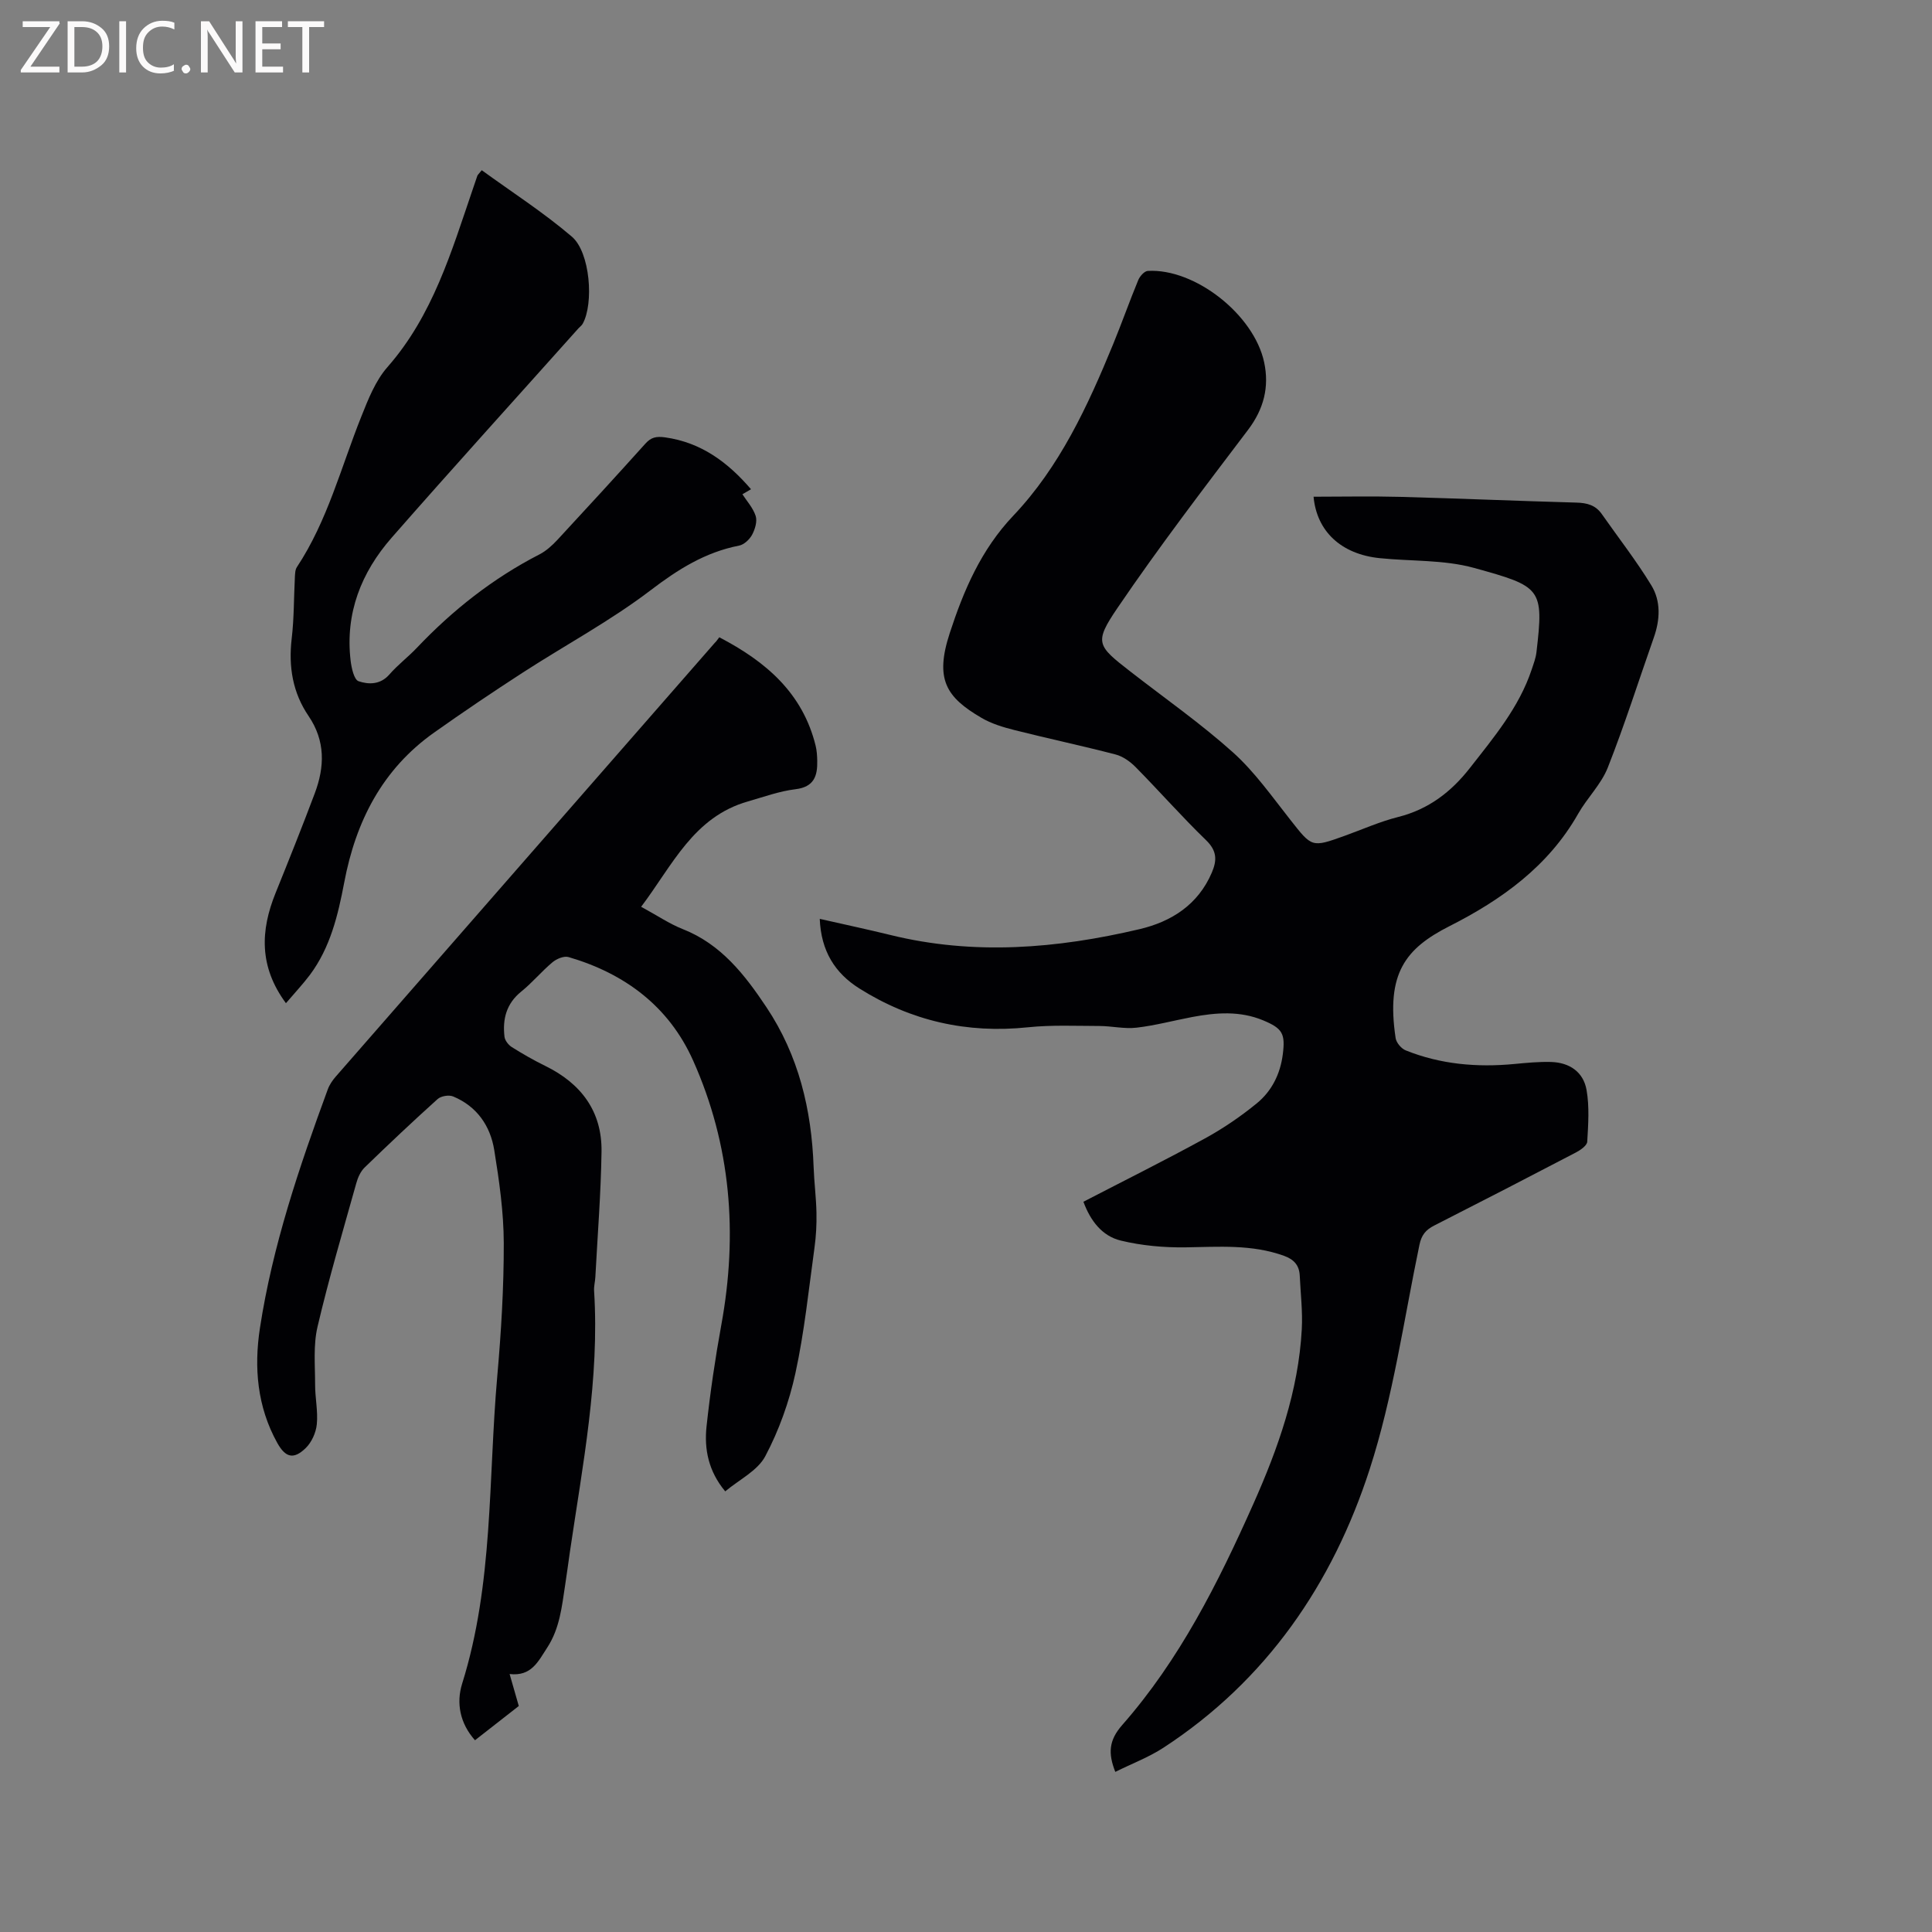
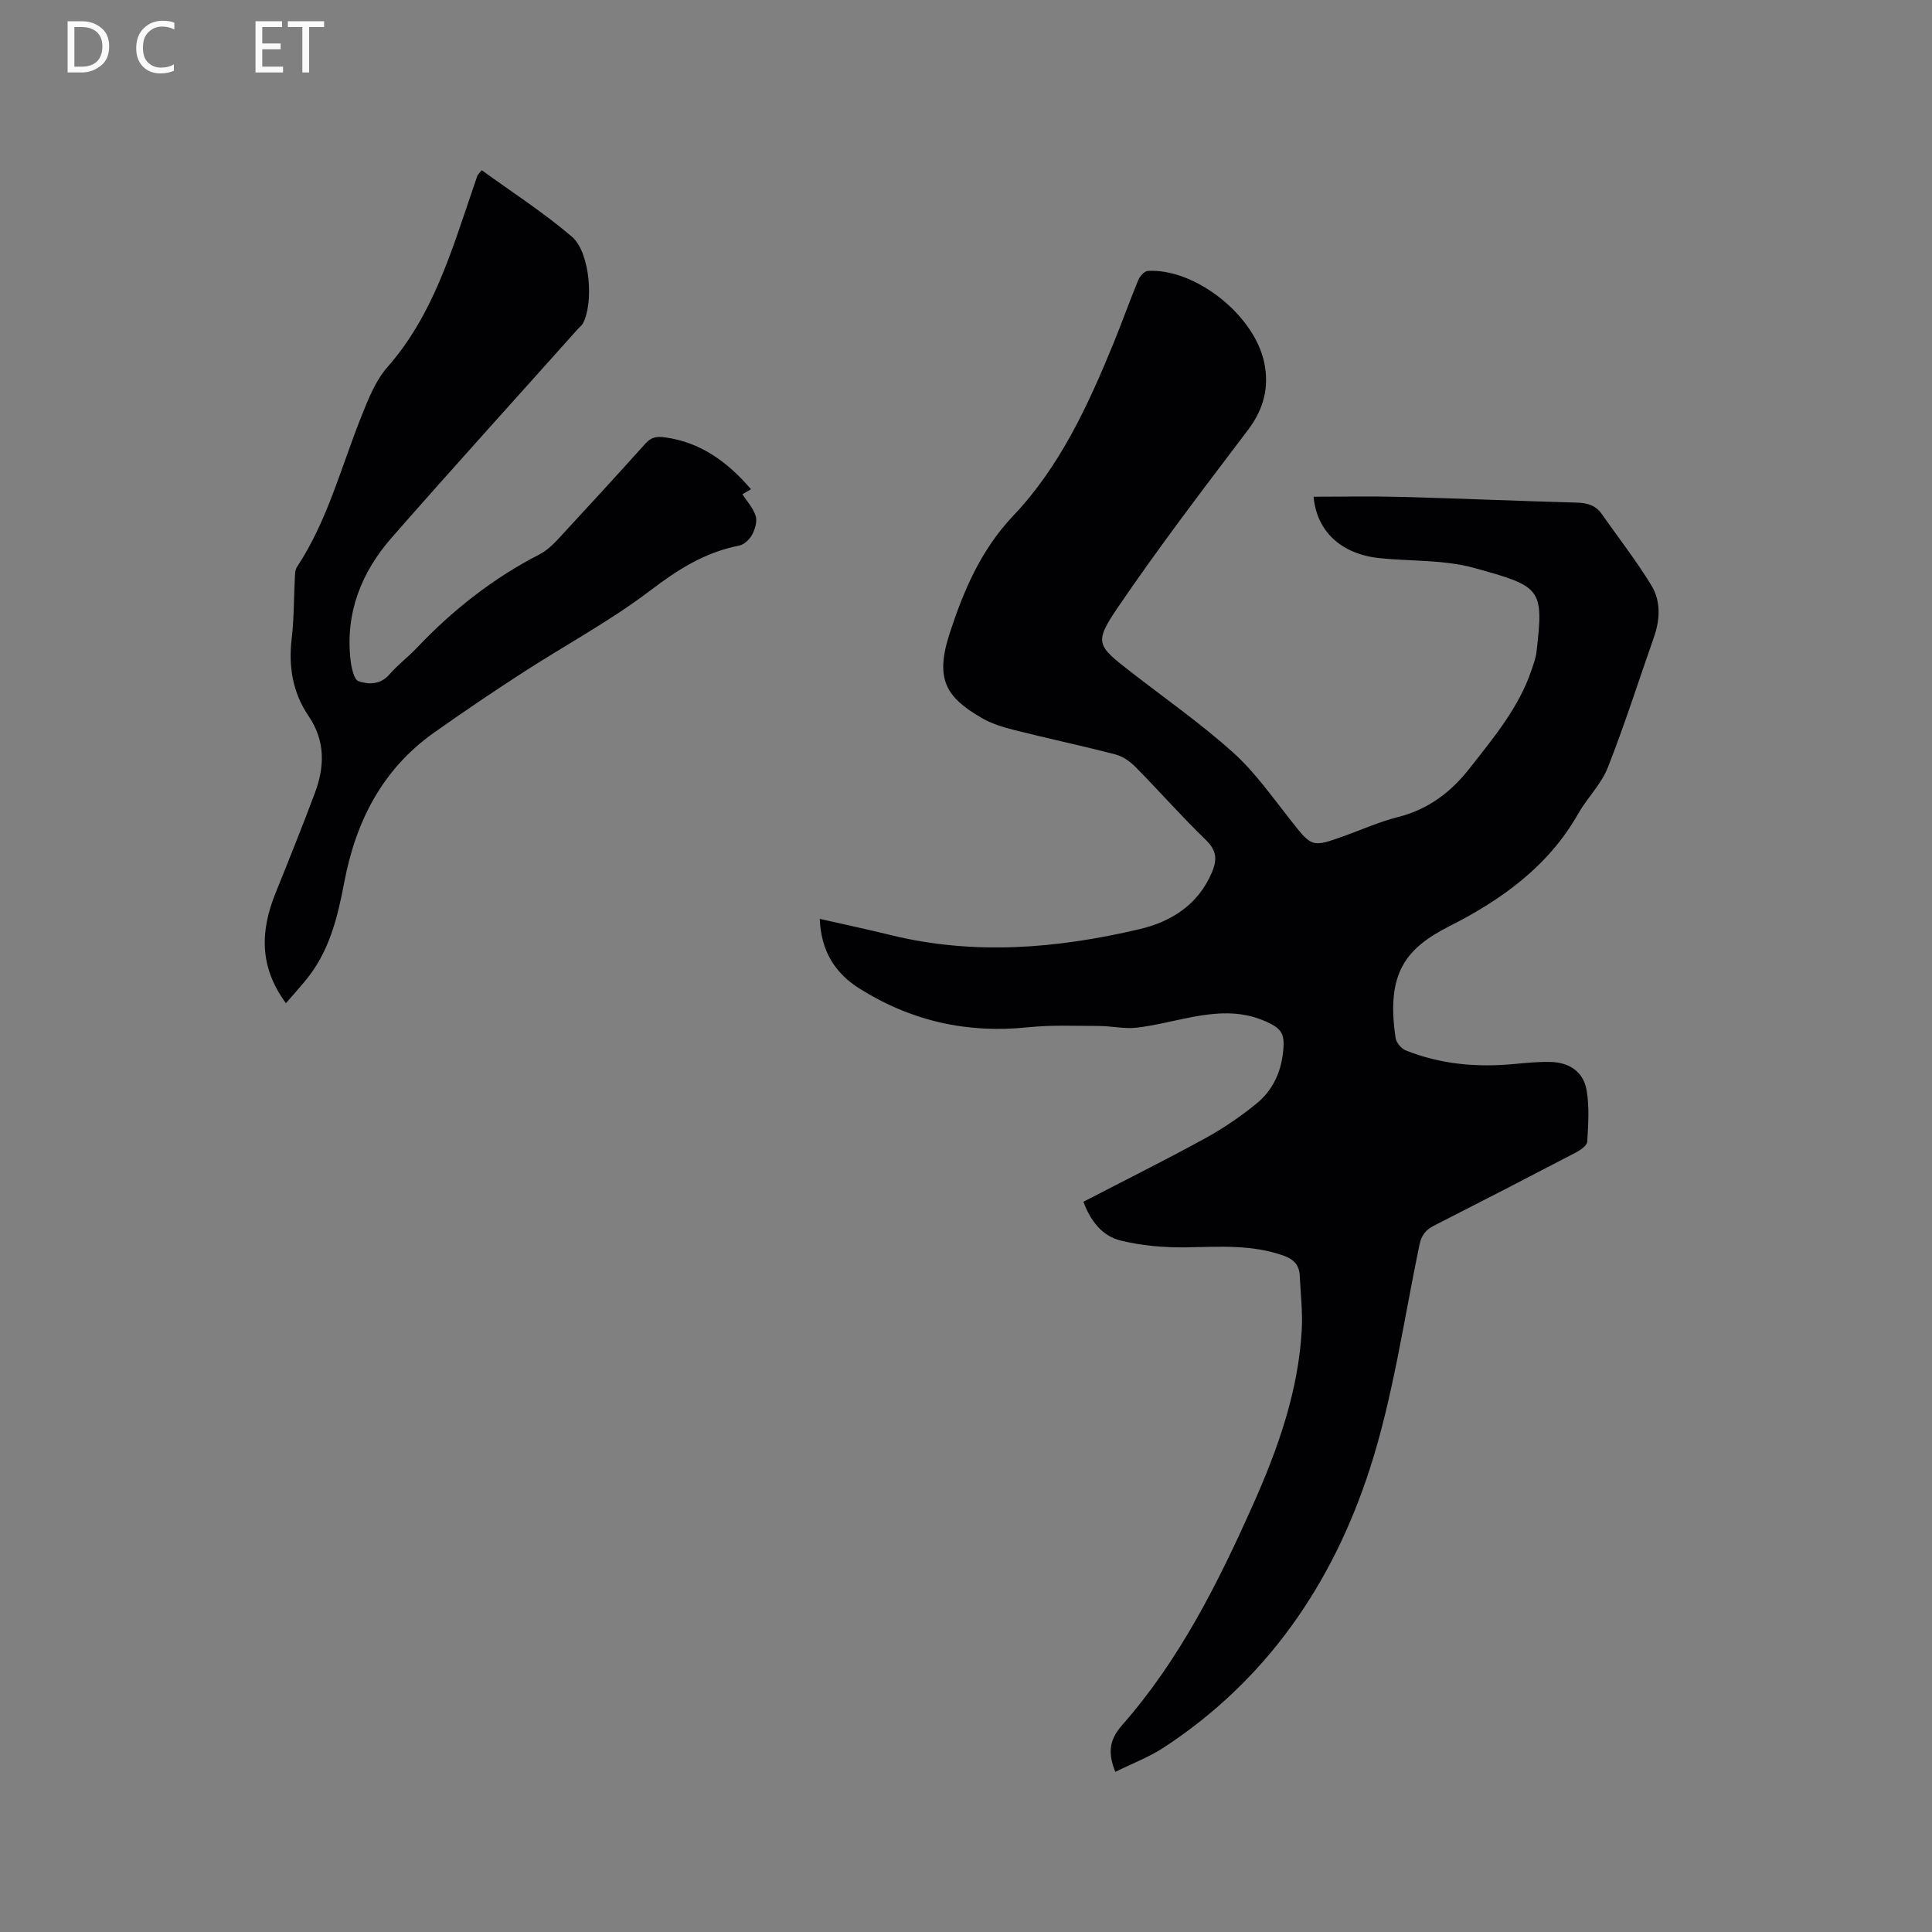
<svg xmlns="http://www.w3.org/2000/svg" enable-background="new 0 0 400 400" viewBox="0 0 400 400">
  <rect x="0" y="0" width="400" height="400" fill="#808080" stroke="none" />
  <path d="m224.31 248.81c8.49-4.4 16.91-8.59 25.16-13.11 3.78-2.07 7.4-4.54 10.74-7.27 3.09-2.53 4.86-6.06 5.38-10.15.54-4.26-.05-5.35-4.05-7.02-4.82-2.01-9.75-1.63-14.7-.7-3.85.73-7.66 1.76-11.54 2.21-2.51.29-5.12-.34-7.69-.35-4.93-.01-9.9-.24-14.79.27-12.61 1.32-24.22-1.31-34.9-8.04-5.07-3.19-7.93-7.76-8.2-14.41 5.05 1.15 9.86 2.17 14.63 3.34 17.31 4.26 34.52 2.81 51.59-1.21 6.57-1.55 12.1-5.04 14.95-11.7 1.1-2.57 1.08-4.52-1.18-6.71-5.02-4.86-9.65-10.13-14.56-15.11-1.13-1.15-2.64-2.24-4.17-2.64-6.96-1.81-14-3.3-20.97-5.06-2.34-.59-4.75-1.32-6.81-2.53-7.31-4.27-9.69-7.96-6.57-17.53 2.87-8.8 6.46-17.26 13.16-24.32 9.6-10.11 15.42-22.71 20.67-35.5 1.81-4.41 3.39-8.9 5.21-13.3.33-.79 1.26-1.84 1.97-1.88 9.74-.56 21.98 9.03 24.09 18.92 1.09 5.11-.07 9.67-3.33 13.98-9.2 12.15-18.47 24.27-27.03 36.87-4.9 7.21-4.25 7.8 2.67 13.18 7.11 5.53 14.53 10.72 21.22 16.72 4.51 4.05 8.09 9.16 11.88 13.96 4.5 5.72 4.4 5.79 11.25 3.33 3.69-1.33 7.3-2.95 11.08-3.9 6.27-1.58 10.96-5.16 14.86-10.15 4.96-6.35 10.16-12.52 12.77-20.33.4-1.2.87-2.42 1.01-3.66 1.55-13.25 1-13.58-12.93-17.43-6.22-1.72-13.01-1.35-19.53-2.02-8.02-.82-13.04-5.59-13.69-12.72 5.97 0 11.96-.13 17.94.03 12.18.33 24.35.85 36.53 1.19 2.16.06 3.91.53 5.19 2.35 3.45 4.92 7.16 9.67 10.28 14.79 1.99 3.27 1.81 7.1.51 10.78-3.16 8.99-6.04 18.08-9.53 26.93-1.36 3.46-4.27 6.28-6.14 9.57-6.17 10.89-15.88 17.82-26.64 23.27-9.12 4.62-13.16 9.78-11.15 23.18.14.95 1.18 2.18 2.09 2.54 7.22 2.9 14.76 3.55 22.47 2.82 2.53-.24 5.08-.49 7.61-.42 3.83.11 6.7 2.06 7.36 5.8.61 3.48.35 7.14.14 10.71-.05.79-1.39 1.73-2.33 2.22-9.76 5.1-19.55 10.15-29.36 15.14-1.74.88-2.63 1.96-3.05 3.99-3.24 15.54-5.44 31.44-10.31 46.48-7.67 23.69-21.34 43.69-42.65 57.61-3.06 2-6.57 3.32-10.01 5.03-1.51-3.84-1.36-6.52 1.43-9.7 11.88-13.51 19.87-29.44 27.13-45.73 5.15-11.56 9.36-23.43 10.05-36.21.2-3.68-.25-7.39-.42-11.09-.1-2.14-1.18-3.36-3.24-4.11-6.68-2.42-13.53-1.86-20.42-1.76-4.47.06-9.06-.35-13.39-1.4-3.89-.94-6.29-4.11-7.74-8.04z" fill="#010104" />
-   <path d="m148.92 131.94c9.71 5.06 17.25 11.56 19.94 22.42.25 1.02.32 2.09.34 3.15.07 3.13-.64 5.42-4.5 5.89-3.33.4-6.57 1.59-9.83 2.52-11.33 3.23-15.63 13.23-22.13 21.82 3.41 1.85 5.88 3.54 8.59 4.61 7.96 3.13 12.86 9.45 17.35 16.18 6.67 9.99 9.35 21.2 9.77 33.07.11 3.17.53 6.34.59 9.51.05 2.4-.08 4.84-.41 7.22-1.2 8.68-2.09 17.44-3.95 25.99-1.29 5.92-3.41 11.84-6.24 17.18-1.59 3-5.39 4.84-8.29 7.27-3.48-4.17-4.37-8.74-3.87-13.43.76-7.04 1.79-14.07 3.06-21.03 3.45-18.85 2-37.19-5.84-54.74-5.01-11.21-14.13-18.01-25.79-21.42-.95-.28-2.48.37-3.33 1.08-2.26 1.89-4.17 4.22-6.47 6.07-3.08 2.49-3.89 5.7-3.46 9.35.09.77.81 1.69 1.5 2.13 2.24 1.41 4.54 2.73 6.91 3.89 7.43 3.63 11.8 9.4 11.68 17.77-.13 8.66-.82 17.31-1.28 25.97-.05.95-.32 1.9-.26 2.83 1.15 18.26-2.37 36.09-5 54-.34 2.31-.63 4.62-.99 6.92-.69 4.47-1.1 8.95-3.72 12.97-1.9 2.91-3.28 5.98-7.78 5.46.7 2.45 1.28 4.45 1.9 6.62-3.01 2.36-6 4.7-9.07 7.09-3.14-3.52-3.9-7.74-2.66-11.71 6.51-20.76 5.39-42.36 7.27-63.61.81-9.18 1.37-18.41 1.35-27.62-.02-6.42-.94-12.88-1.97-19.24-.81-5.03-3.6-9.07-8.51-11.11-.88-.37-2.53-.09-3.23.55-5.12 4.61-10.13 9.34-15.08 14.14-.85.82-1.42 2.09-1.74 3.26-2.77 9.89-5.69 19.74-8.03 29.73-.9 3.82-.5 7.97-.5 11.97-.01 2.75.62 5.53.35 8.23-.17 1.73-1.07 3.73-2.31 4.93-2.5 2.42-4.19 1.96-5.89-1.11-4.14-7.47-4.83-15.57-3.57-23.77 2.61-17.03 8.12-33.28 14.04-49.39.35-.96.98-1.88 1.66-2.66 26.15-29.95 52.32-59.88 78.48-89.81.25-.21.42-.48.92-1.14z" fill="#010104" />
  <path d="m59.2 207.7c-5.6-7.59-5.28-15.06-2.15-22.8 2.77-6.86 5.52-13.73 8.12-20.65 2.06-5.48 2.22-10.85-1.28-16-3.29-4.83-4.18-10.21-3.5-16.02.5-4.2.44-8.46.66-12.7.04-.72.05-1.56.42-2.12 6.34-9.58 9.13-20.66 13.33-31.15 1.43-3.59 2.93-7.43 5.42-10.26 9.4-10.7 13.25-23.92 17.69-36.91.31-.9.6-1.81.92-2.7.07-.19.25-.33.91-1.15 6.22 4.52 12.78 8.74 18.65 13.75 3.82 3.26 4.58 13.87 2.25 18.04-.2.36-.57.62-.86.93-12.9 14.44-25.92 28.78-38.68 43.35-6.31 7.2-9.66 15.66-8.51 25.45.18 1.53.71 3.96 1.65 4.28 2.07.7 4.51.75 6.38-1.4 1.73-1.99 3.88-3.61 5.7-5.53 7.42-7.82 15.77-14.4 25.39-19.34 1.37-.71 2.6-1.83 3.67-2.97 6.13-6.61 12.21-13.25 18.24-19.95 1.18-1.31 2.22-1.55 4.07-1.3 7.5 1.05 13 5.16 17.8 10.74-.99.58-1.98 1.16-2.97 1.74.35-.3.69-.61 1.04-.91 1 1.55 2.34 3 2.89 4.69.37 1.13-.13 2.77-.74 3.91-.52.97-1.66 2.04-2.68 2.24-7.03 1.37-12.67 4.93-18.36 9.27-8.3 6.32-17.61 11.31-26.4 17-6.21 4.02-12.35 8.16-18.39 12.44-10.73 7.59-16.22 18.38-18.61 31.03-1.29 6.78-2.88 13.49-7.13 19.17-1.45 1.92-3.11 3.68-4.94 5.83z" fill="#010104" />
  <g fill="#fbfafa">
-     <path d="m12.4 4.8-6.1 9h6v1.2h-8v-.5l6.1-8.9h-5.7v-1.2h7.6v.4z" />
    <path d="m14 15v-10.6h3c1.6 0 2.9.5 4 1.4s1.6 2.2 1.6 3.8-.5 3-1.6 3.9-2.4 1.5-4 1.5zm1.4-9.4v8.2h1.6c1.3 0 2.4-.4 3.1-1.1s1.1-1.8 1.1-3.1-.4-2.3-1.2-3-1.8-1-3.1-1z" />
-     <path d="m26.1 4.4v10.6h-1.4v-10.6z" />
    <path d="m36.1 14.6c-.8.4-1.8.6-2.9.6-1.5 0-2.7-.5-3.6-1.4s-1.4-2.2-1.4-3.8c0-1.7.5-3.1 1.5-4.1s2.3-1.6 3.9-1.6c1 0 1.8.1 2.5.4v1.4c-.8-.4-1.6-.6-2.5-.6-1.2 0-2.1.4-2.9 1.2s-1.1 1.8-1.1 3.2c0 1.3.3 2.3 1 3s1.6 1.1 2.7 1.1c1 0 2-.2 2.7-.7v1.3z" />
-     <path d="m37.6 14.3c0-.2.1-.5.3-.6s.4-.3.6-.3c.3 0 .5.1.6.3s.3.4.3.6-.1.4-.3.6-.4.3-.6.3c-.3 0-.5-.1-.6-.3s-.3-.4-.3-.6z" />
-     <path d="m50.2 15h-1.6l-5.3-8.2c-.2-.2-.3-.5-.4-.7 0 .2.1.7.1 1.5v7.4h-1.4v-10.6h1.7l5.2 8.1c.2.4.4.6.4.7 0-.3-.1-.8-.1-1.5v-7.3h1.4z" />
    <path d="m58.6 15h-5.7v-10.6h5.5v1.2h-4.1v3.4h3.8v1.2h-3.8v3.6h4.3z" />
    <path d="m67.1 5.6h-3.1v9.4h-1.4v-9.4h-3v-1.2h7.5z" />
  </g>
</svg>